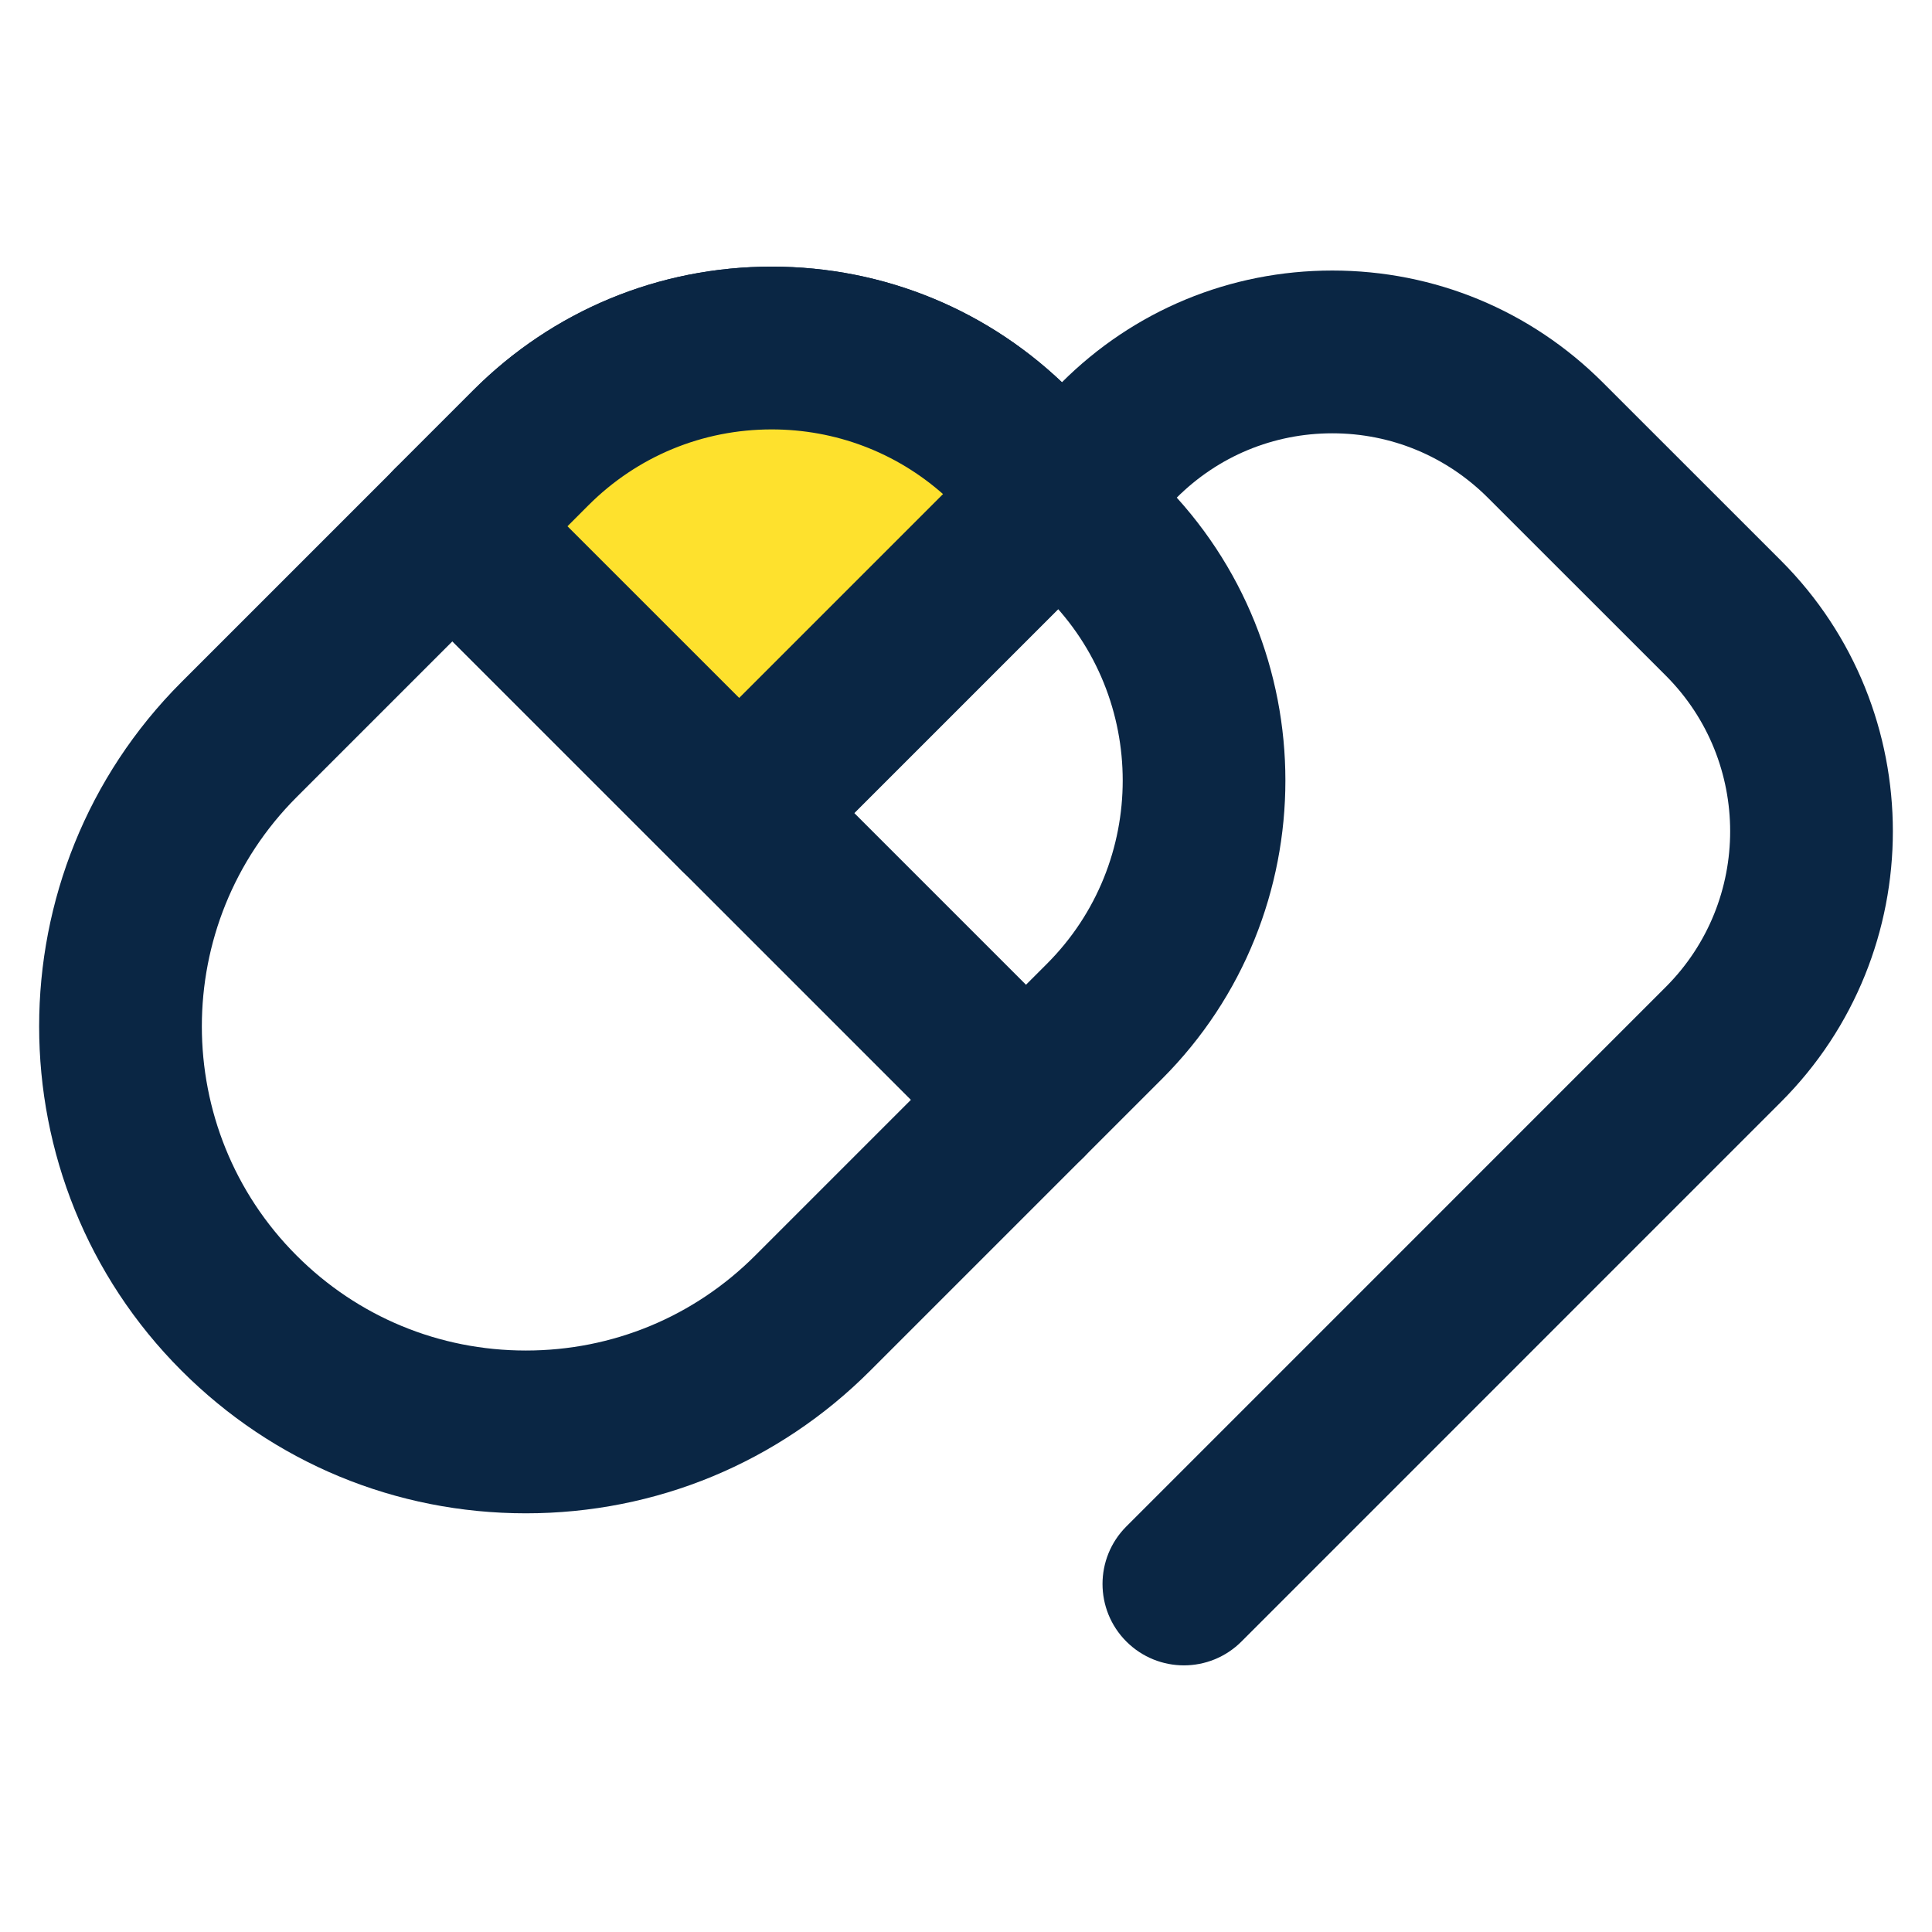
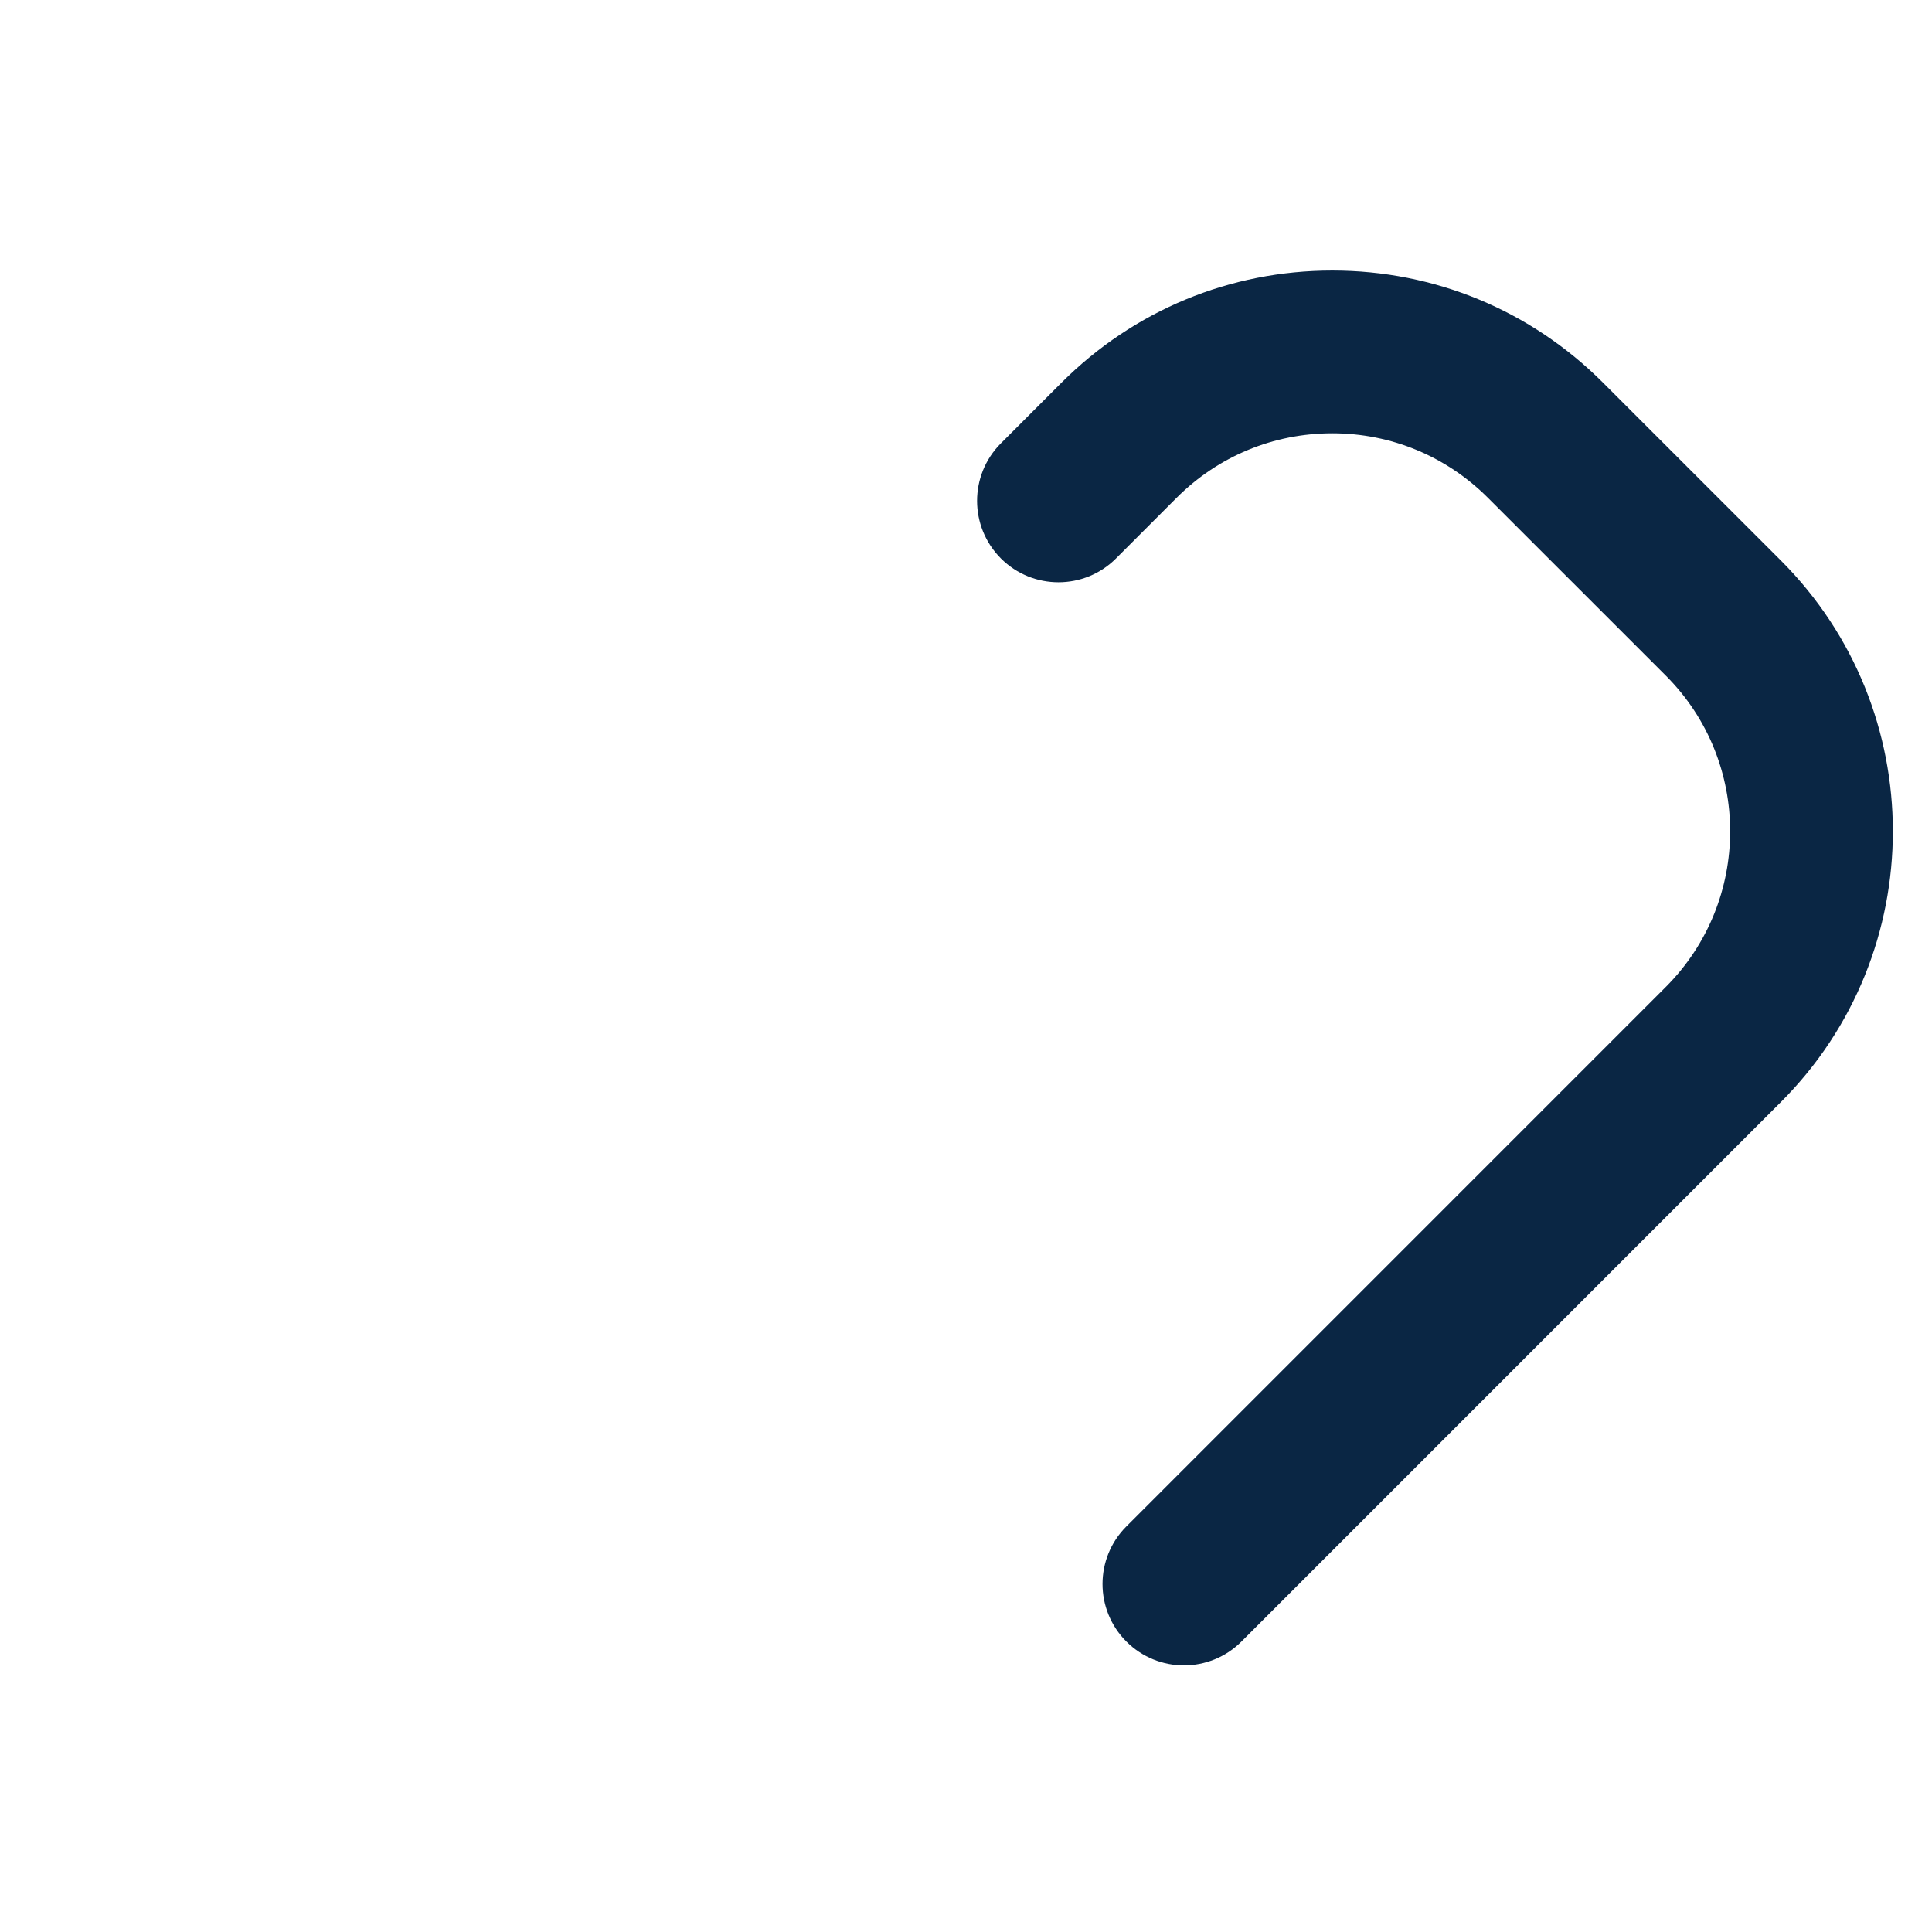
<svg xmlns="http://www.w3.org/2000/svg" version="1.1" id="Layer_1" x="0px" y="0px" width="100px" height="100px" viewBox="0 0 100 100" enable-background="new 0 0 100 100" xml:space="preserve">
  <g>
    <g>
-       <path fill="#0A2644" d="M27.218,78.329c-6.733,0-13.062-2.621-17.822-7.383C-0.431,61.12-0.431,45.13,9.396,35.301l15.103-15.103    c4.125-4.125,9.61-6.397,15.445-6.397c5.834,0,11.318,2.271,15.445,6.396l4.756,4.757c8.516,8.516,8.516,22.374,0,30.89    L45.042,70.946C40.282,75.708,33.952,78.329,27.218,78.329z M39.943,22.227c-3.584,0-6.954,1.395-9.488,3.929L15.354,41.258    c-6.542,6.544-6.542,17.19,0,23.731c3.168,3.17,7.382,4.914,11.865,4.914c4.483,0,8.697-1.744,11.867-4.914l15.103-15.103    c5.23-5.232,5.23-13.744,0-18.976l-4.756-4.756C46.897,23.621,43.527,22.227,39.943,22.227z" />
-     </g>
+       </g>
    <g>
-       <path fill="#0A2644" d="M53.105,61.141c-1.078,0-2.156-0.411-2.979-1.234L20.437,30.218c-1.646-1.645-1.646-4.313,0-5.957    c1.644-1.646,4.312-1.646,5.957,0l29.69,29.688c1.645,1.646,1.645,4.312,0,5.957C55.262,60.729,54.184,61.141,53.105,61.141z" />
-     </g>
+       </g>
    <g>
-       <path fill="#0A2644" d="M38.26,46.295c-1.078,0-2.157-0.411-2.979-1.234c-1.646-1.645-1.646-4.313,0-5.957l16.527-16.527    c1.646-1.646,4.313-1.646,5.957,0c1.646,1.645,1.646,4.313,0,5.957L41.238,45.061C40.417,45.884,39.338,46.295,38.26,46.295z" />
-     </g>
+       </g>
    <g>
      <path fill="#0A2644" d="M61.279,86.199c-1.078,0-2.156-0.412-2.979-1.234c-1.645-1.646-1.645-4.312,0-5.957l27.922-27.924    c4.441-4.442,4.441-11.672,0-16.114l-9.205-9.202c-2.154-2.153-5.016-3.34-8.057-3.34c-3.045,0-5.906,1.187-8.061,3.339    l-3.133,3.136c-1.645,1.647-4.313,1.646-5.959,0.002c-1.644-1.645-1.645-4.312-0.002-5.957l3.135-3.137    c3.746-3.746,8.725-5.808,14.02-5.808s10.271,2.062,14.014,5.807l9.205,9.202c7.727,7.729,7.727,20.303,0,28.029L64.258,84.965    C63.436,85.787,62.357,86.199,61.279,86.199z" />
    </g>
    <g>
-       <path fill="#FEE12D" d="M23.416,27.239L38.26,42.082l16.527-16.527l-2.377-2.378c-6.886-6.885-18.048-6.885-24.933,0    L23.416,27.239z" />
-       <path fill="#0A2644" d="M38.26,46.295c-1.078,0-2.156-0.411-2.979-1.234L20.437,30.218c-1.646-1.645-1.646-4.312-0.001-5.957    l4.062-4.063c4.126-4.125,9.611-6.397,15.446-6.397c5.834,0,11.318,2.271,15.445,6.396l2.377,2.379    c1.646,1.645,1.646,4.313,0,5.957L41.238,45.061C40.417,45.884,39.338,46.295,38.26,46.295z M29.373,27.239l8.887,8.885    l10.551-10.551c-2.451-2.164-5.569-3.347-8.868-3.347c-3.584,0-6.954,1.395-9.488,3.929L29.373,27.239z" />
-     </g>
+       </g>
  </g>
</svg>